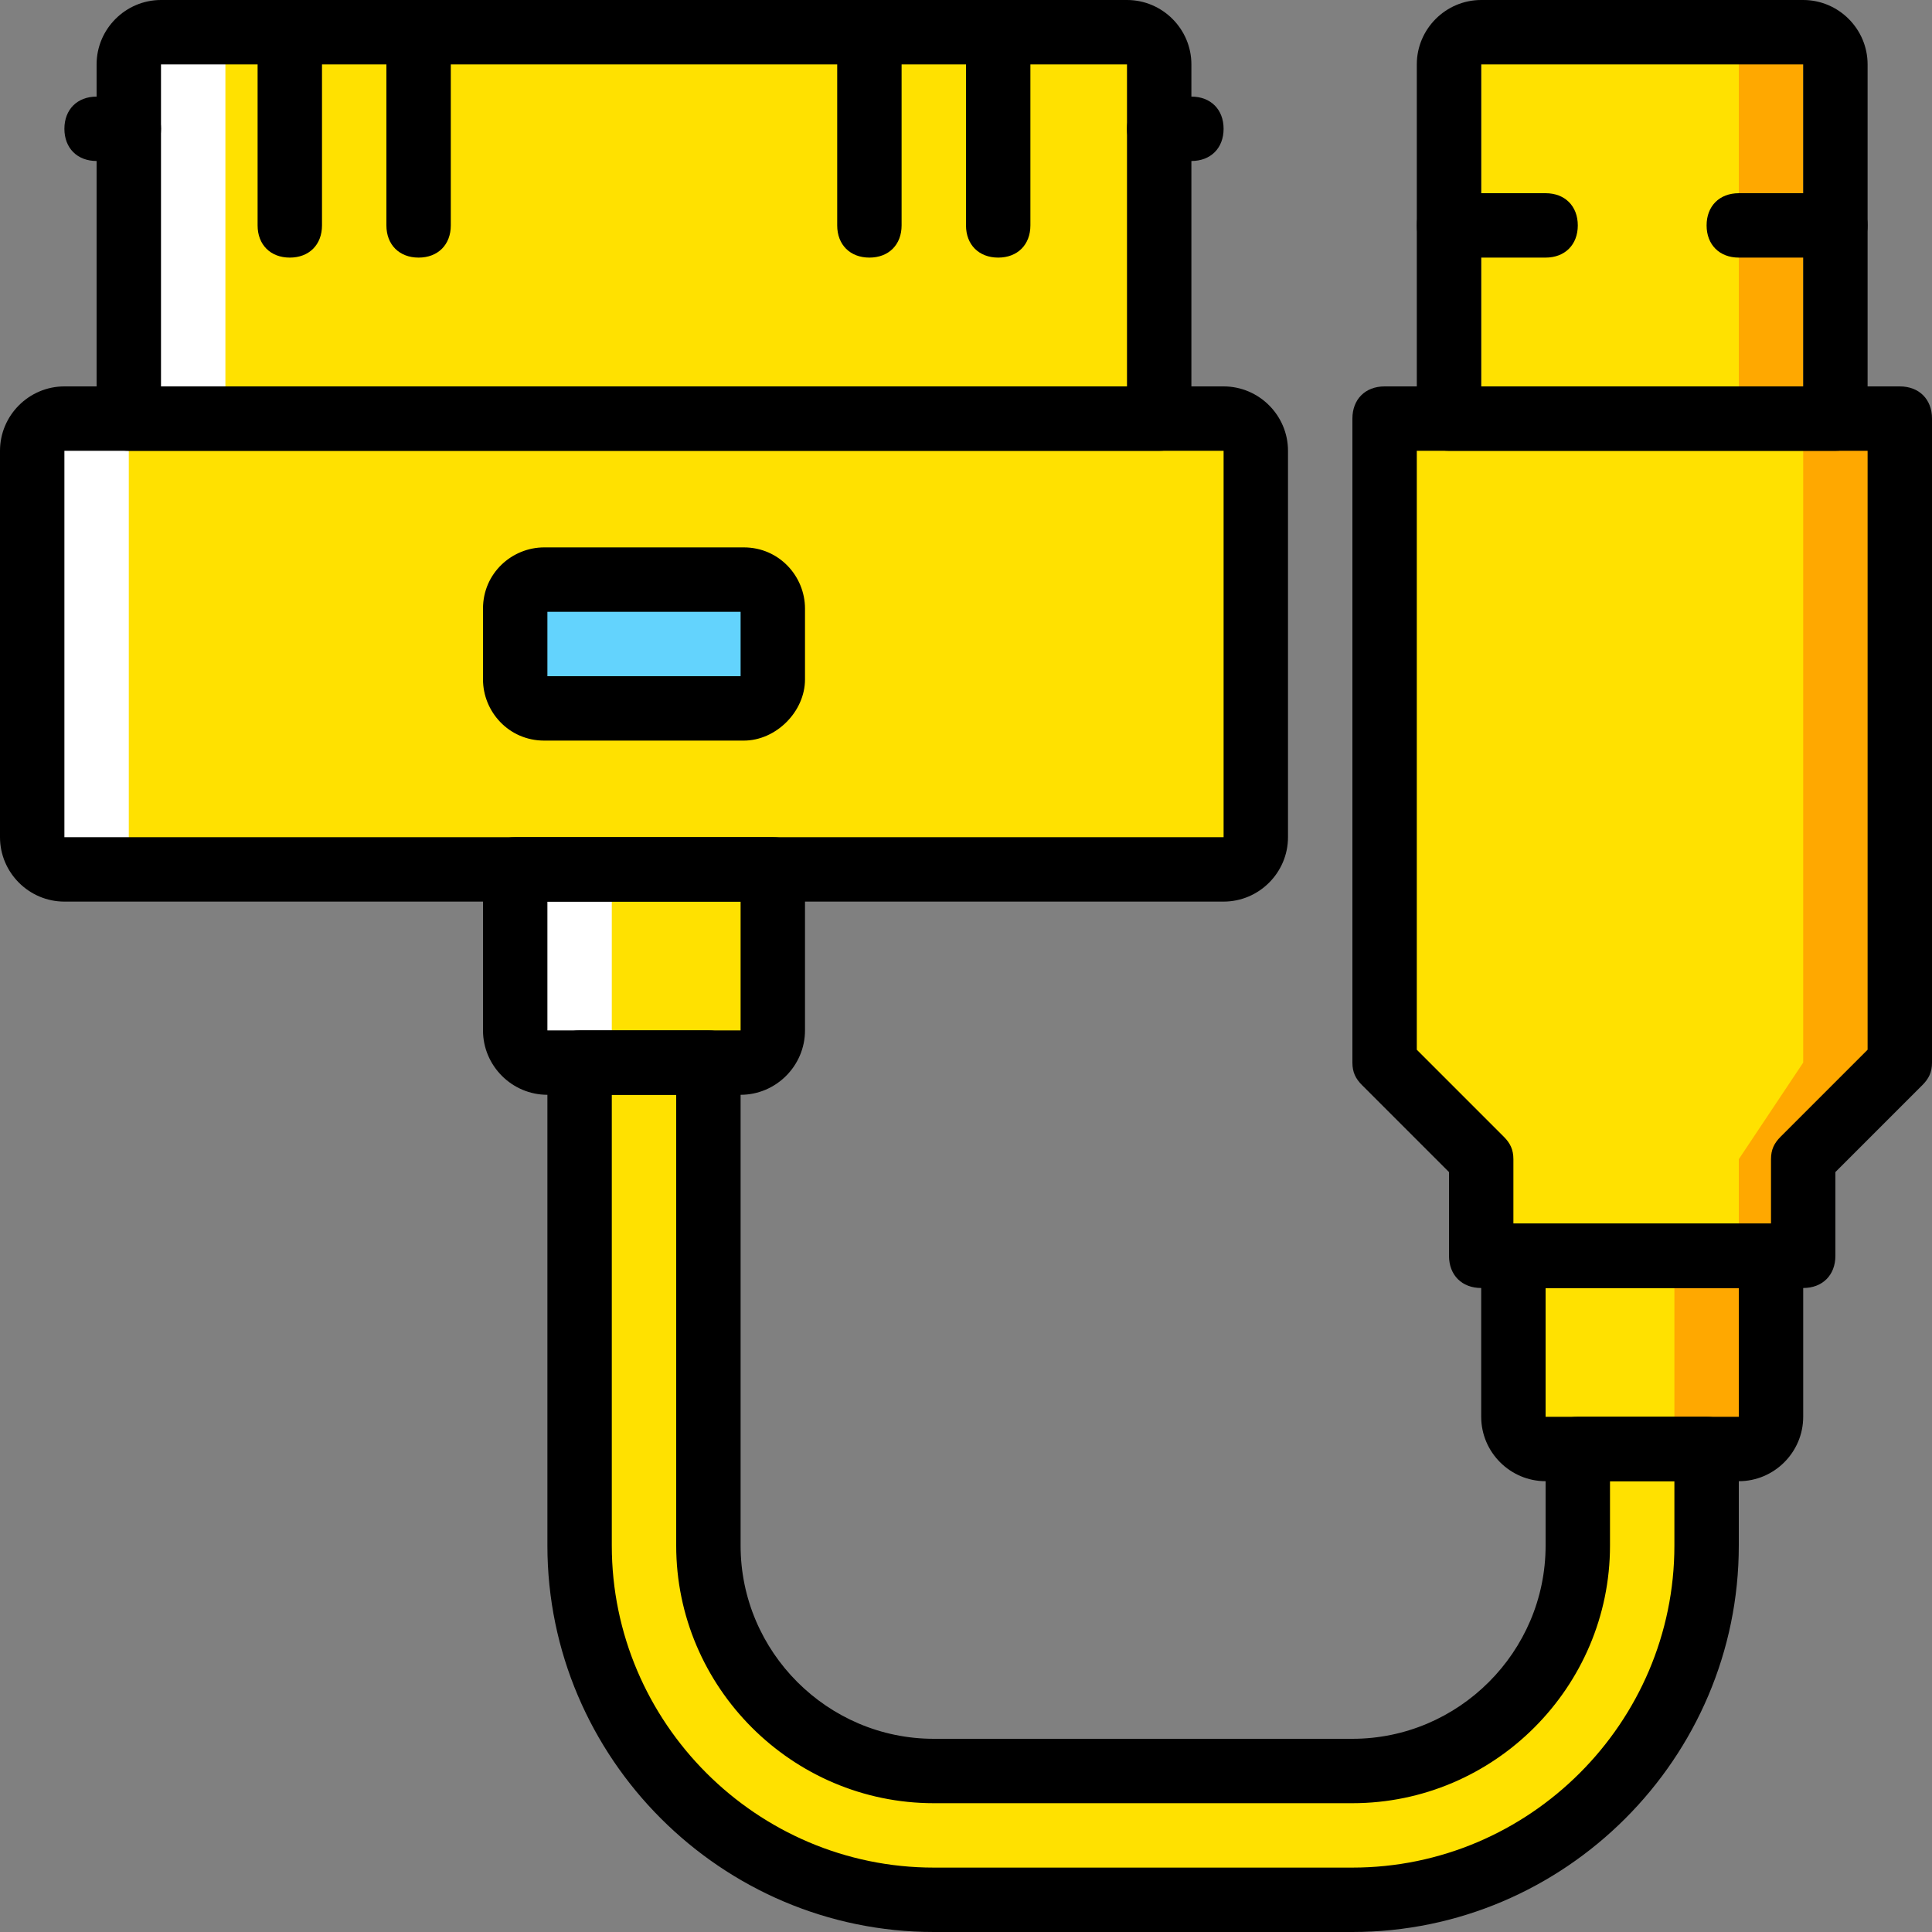
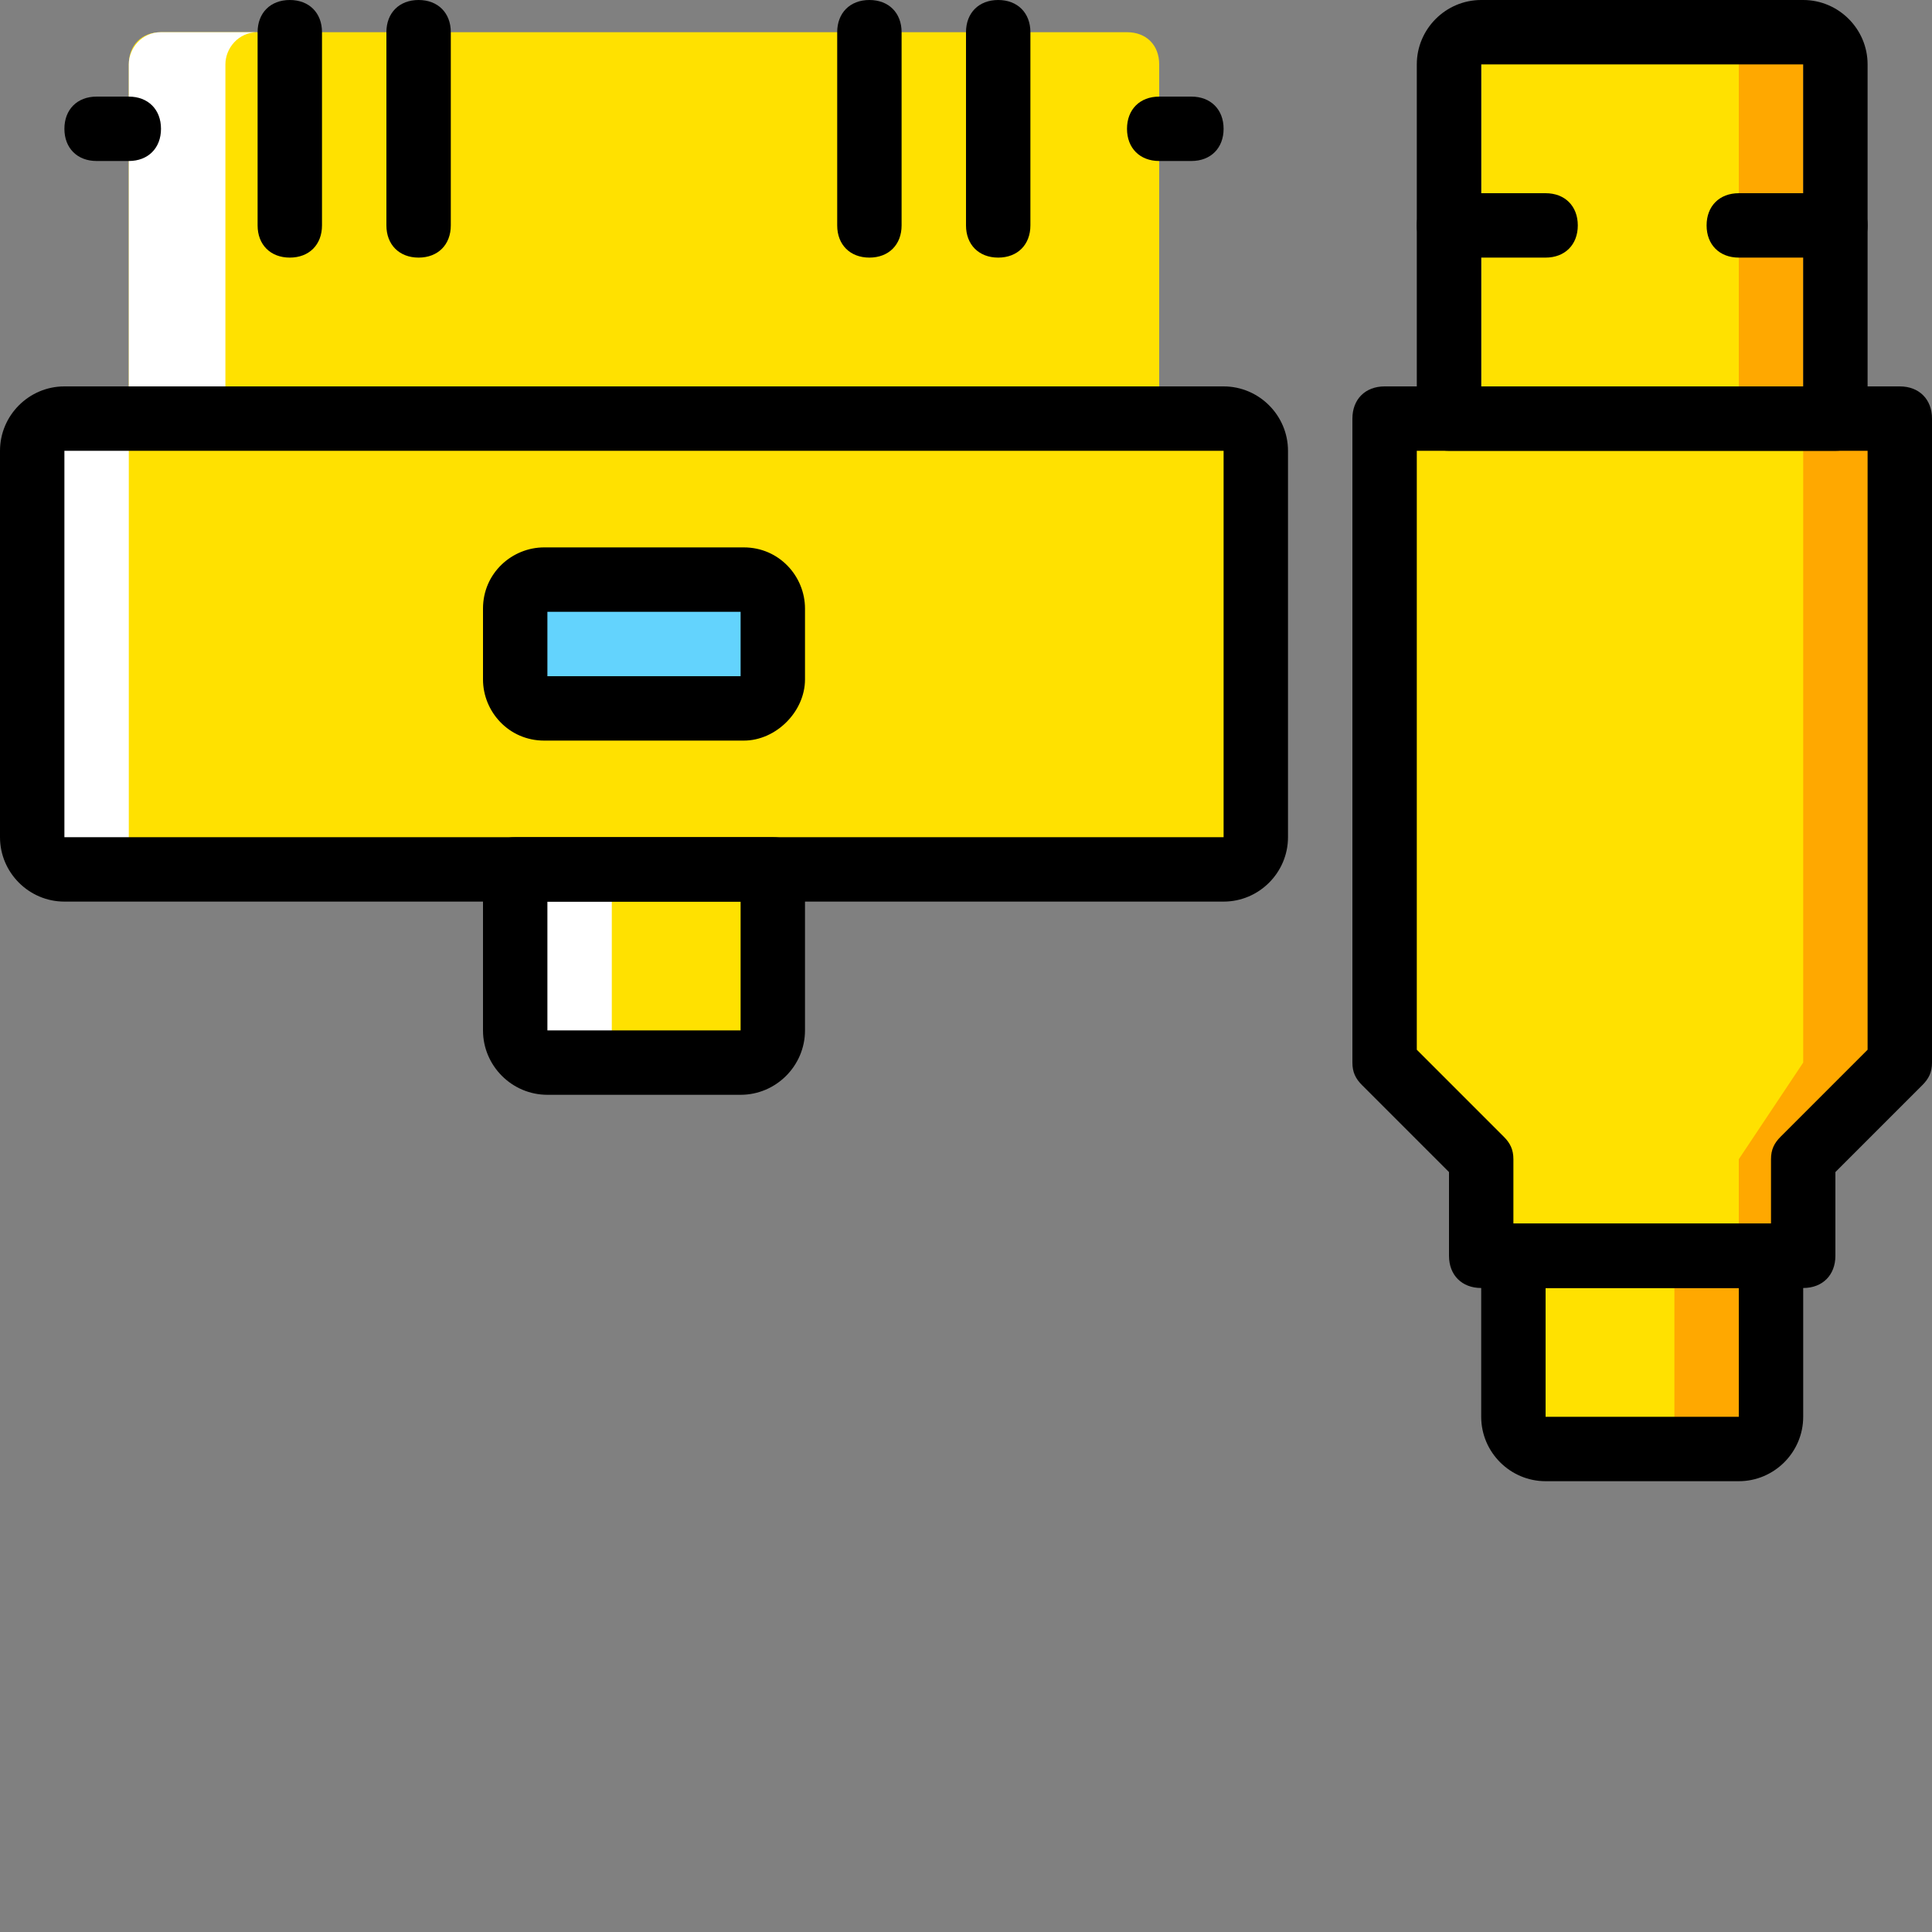
<svg xmlns="http://www.w3.org/2000/svg" height="800px" width="800px" version="1.1" id="Layer_1" viewBox="0 0 503.607 503.607" xml:space="preserve">
  <rect x="0" y="0" width="503.607" height="503.607" fill="#808080" stroke="none" />
  <g transform="translate(1 1)">
    <g>
-       <path style="fill:#FFE100;" d="M410.279,376.705v25.18c0,32.734-26.02,58.754-58.754,58.754H242.41    c-32.734,0-58.754-26.02-58.754-58.754V275.984h-33.574v125.902c0,51.2,41.128,92.328,92.328,92.328h109.115    c51.2,0,92.328-41.128,92.328-92.328v-25.18H410.279z" />
      <path style="fill:#FFE100;" d="M452.246,376.705h-50.361c-5.036,0-8.393-3.357-8.393-8.393v-41.967h67.148v41.967    C460.639,373.348,457.282,376.705,452.246,376.705" />
    </g>
    <path style="fill:#FFA800;" d="M435.459,326.344v41.967c0,5.036-3.357,8.393-8.393,8.393h25.18c5.036,0,8.393-3.357,8.393-8.393   v-41.967H435.459z" />
    <polygon style="fill:#FFE100;" points="469.033,326.344 385.098,326.344 385.098,301.164 359.918,275.984 359.918,108.115    494.213,108.115 494.213,275.984 469.033,301.164  " />
    <polygon style="fill:#FFA800;" points="469.033,108.115 469.033,275.984 452.246,301.164 452.246,326.344 477.426,326.344    477.426,301.164 494.213,275.984 494.213,108.115  " />
    <path style="fill:#FFE100;" d="M469.033,108.115h-83.934V15.787c0-5.036,3.357-8.393,8.393-8.393h67.148   c5.036,0,8.393,3.357,8.393,8.393V108.115z" />
    <path style="fill:#FFA800;" d="M460.639,7.393h-16.787c5.036,0,8.393,3.357,8.393,8.393v92.328h16.787V15.787   C469.033,11.59,465.675,7.393,460.639,7.393" />
    <path style="fill:#FFE100;" d="M301.164,108.115H32.574V15.787c0-5.036,3.357-8.393,8.393-8.393H292.77   c5.036,0,8.393,3.357,8.393,8.393V108.115z" />
    <path style="fill:#FFFFFF;" d="M66.148,7.393h-25.18c-5.036,0-8.393,4.197-8.393,8.393v92.328h25.18V15.787   C57.754,11.59,61.111,7.393,66.148,7.393" />
    <path style="fill:#FFE100;" d="M317.951,225.623H15.787c-5.036,0-8.393-3.357-8.393-8.393V116.508c0-5.036,3.357-8.393,8.393-8.393   h302.164c5.036,0,8.393,3.357,8.393,8.393v100.721C326.344,222.266,322.987,225.623,317.951,225.623" />
    <path style="fill:#FFFFFF;" d="M32.574,217.229V116.508c0-5.036,3.357-8.393,8.393-8.393h-25.18c-5.036,0-8.393,3.357-8.393,8.393   v100.721c0,5.036,3.357,8.393,8.393,8.393h25.18C35.931,225.623,32.574,222.266,32.574,217.229" />
    <path style="fill:#FFE100;" d="M192.049,275.984h-50.361c-5.036,0-8.393-3.357-8.393-8.393v-41.967h67.148v41.967   C200.443,272.626,197.085,275.984,192.049,275.984" />
    <path style="fill:#FFFFFF;" d="M158.475,267.59v-41.967h-25.18v41.967c0,5.036,3.357,8.393,8.393,8.393h25.18   C161.833,275.984,158.475,272.626,158.475,267.59" />
    <path style="fill:#63D3FD;" d="M192.889,183.656h-52.039c-4.197,0-7.554-3.357-7.554-7.554v-18.466   c0-4.197,3.357-7.554,7.554-7.554h52.039c4.197,0,7.554,3.357,7.554,7.554v18.466C200.443,180.298,197.085,183.656,192.889,183.656   " />
-     <path d="M301.164,116.508H32.574c-5.036,0-8.393-3.357-8.393-8.393V15.787C24.18,6.554,31.734-1,40.967-1H292.77   c9.233,0,16.787,7.554,16.787,16.787v92.328C309.557,113.151,306.2,116.508,301.164,116.508z M40.967,99.721H292.77V15.787H40.967   V99.721z" />
    <path d="M317.951,234.016H15.787C6.554,234.016-1,226.462-1,217.229V116.508c0-9.233,7.554-16.787,16.787-16.787h302.164   c9.233,0,16.787,7.554,16.787,16.787v100.721C334.738,226.462,327.184,234.016,317.951,234.016z M317.951,217.229v8.393V217.229   L317.951,217.229z M15.787,116.508v100.721h302.164V116.508H15.787z" />
    <path d="M192.049,284.377h-50.361c-9.233,0-16.787-7.554-16.787-16.787v-41.967c0-5.036,3.357-8.393,8.393-8.393h67.148   c5.036,0,8.393,3.357,8.393,8.393v41.967C208.836,276.823,201.282,284.377,192.049,284.377z M192.049,267.59v8.393V267.59   L192.049,267.59z M141.689,234.016v33.574h50.361v-33.574H141.689z" />
    <path d="M74.541,66.148c-5.036,0-8.393-3.357-8.393-8.393V7.393C66.148,2.357,69.505-1,74.541-1c5.036,0,8.393,3.357,8.393,8.393   v50.361C82.934,62.79,79.577,66.148,74.541,66.148z" />
    <path d="M108.115,66.148c-5.036,0-8.393-3.357-8.393-8.393V7.393c0-5.036,3.357-8.393,8.393-8.393c5.036,0,8.393,3.357,8.393,8.393   v50.361C116.508,62.79,113.151,66.148,108.115,66.148z" />
    <path d="M225.623,66.148c-5.036,0-8.393-3.357-8.393-8.393V7.393c0-5.036,3.357-8.393,8.393-8.393s8.393,3.357,8.393,8.393v50.361   C234.016,62.79,230.659,66.148,225.623,66.148z" />
    <path d="M259.197,66.148c-5.036,0-8.393-3.357-8.393-8.393V7.393c0-5.036,3.357-8.393,8.393-8.393s8.393,3.357,8.393,8.393v50.361   C267.59,62.79,264.233,66.148,259.197,66.148z" />
    <path d="M32.574,40.967H24.18c-5.036,0-8.393-3.357-8.393-8.393s3.357-8.393,8.393-8.393h8.393c5.036,0,8.393,3.357,8.393,8.393   S37.61,40.967,32.574,40.967z" />
    <path d="M309.557,40.967h-8.393c-5.036,0-8.393-3.357-8.393-8.393s3.357-8.393,8.393-8.393h8.393c5.036,0,8.393,3.357,8.393,8.393   S314.593,40.967,309.557,40.967z" />
    <path d="M192.889,192.049h-52.039c-9.233,0-15.948-7.554-15.948-15.948v-18.466c0-9.233,7.554-15.948,15.948-15.948h52.039   c9.233,0,15.948,7.554,15.948,15.948v18.466C208.836,184.495,201.282,192.049,192.889,192.049z M141.689,175.262h50.361v-16.787   h-50.361V175.262z" />
    <path d="M452.246,385.098h-50.361c-9.233,0-16.787-7.554-16.787-16.787v-41.967c0-5.036,3.357-8.393,8.393-8.393h67.148   c5.036,0,8.393,3.357,8.393,8.393v41.967C469.033,377.544,461.479,385.098,452.246,385.098z M452.246,368.311v8.393V368.311   L452.246,368.311z M401.885,334.738v33.574h50.361v-33.574H401.885z" />
-     <path d="M351.525,502.607H242.41c-55.397,0-100.721-45.325-100.721-100.721V275.984c0-5.036,3.357-8.393,8.393-8.393h33.574   c5.036,0,8.393,3.357,8.393,8.393v125.902c0,27.698,22.662,50.361,50.361,50.361h109.115c27.698,0,50.361-22.662,50.361-50.361   v-25.18c0-5.036,3.357-8.393,8.393-8.393h33.574c5.036,0,8.393,3.357,8.393,8.393v25.18   C452.246,457.282,406.921,502.607,351.525,502.607z M158.475,284.377v117.508c0,46.164,37.77,83.934,83.934,83.934h109.115   c46.164,0,83.934-37.77,83.934-83.934v-16.787h-16.787v16.787c0,36.931-30.216,67.148-67.148,67.148H242.41   c-36.931,0-67.148-30.216-67.148-67.148V284.377H158.475z" />
    <path d="M469.033,334.738h-83.934c-5.036,0-8.393-3.357-8.393-8.393v-21.823l-22.662-22.662c-1.679-1.679-2.518-3.357-2.518-5.875   V108.115c0-5.036,3.357-8.393,8.393-8.393h134.295c5.036,0,8.393,3.357,8.393,8.393v167.869c0,2.518-0.839,4.197-2.518,5.875   l-22.662,22.662v21.823C477.426,331.38,474.069,334.738,469.033,334.738z M393.492,317.951h67.148v-16.787   c0-2.518,0.839-4.197,2.518-5.875l22.662-22.662V116.508H368.311v156.118l22.662,22.662c1.679,1.679,2.518,3.357,2.518,5.875   V317.951z" />
    <path d="M477.426,116.508H376.705c-5.036,0-8.393-3.357-8.393-8.393V15.787C368.311,6.554,375.866-1,385.098-1h83.934   c9.233,0,16.787,7.554,16.787,16.787v92.328C485.82,113.151,482.462,116.508,477.426,116.508z M385.098,99.721h83.934V15.787   h-83.934V99.721z" />
    <path d="M401.885,66.148h-25.18c-5.036,0-8.393-3.357-8.393-8.393s3.357-8.393,8.393-8.393h25.18c5.036,0,8.393,3.357,8.393,8.393   S406.921,66.148,401.885,66.148z" />
    <path d="M477.426,66.148h-25.18c-5.036,0-8.393-3.357-8.393-8.393s3.357-8.393,8.393-8.393h25.18c5.036,0,8.393,3.357,8.393,8.393   S482.462,66.148,477.426,66.148z" />
  </g>
</svg>